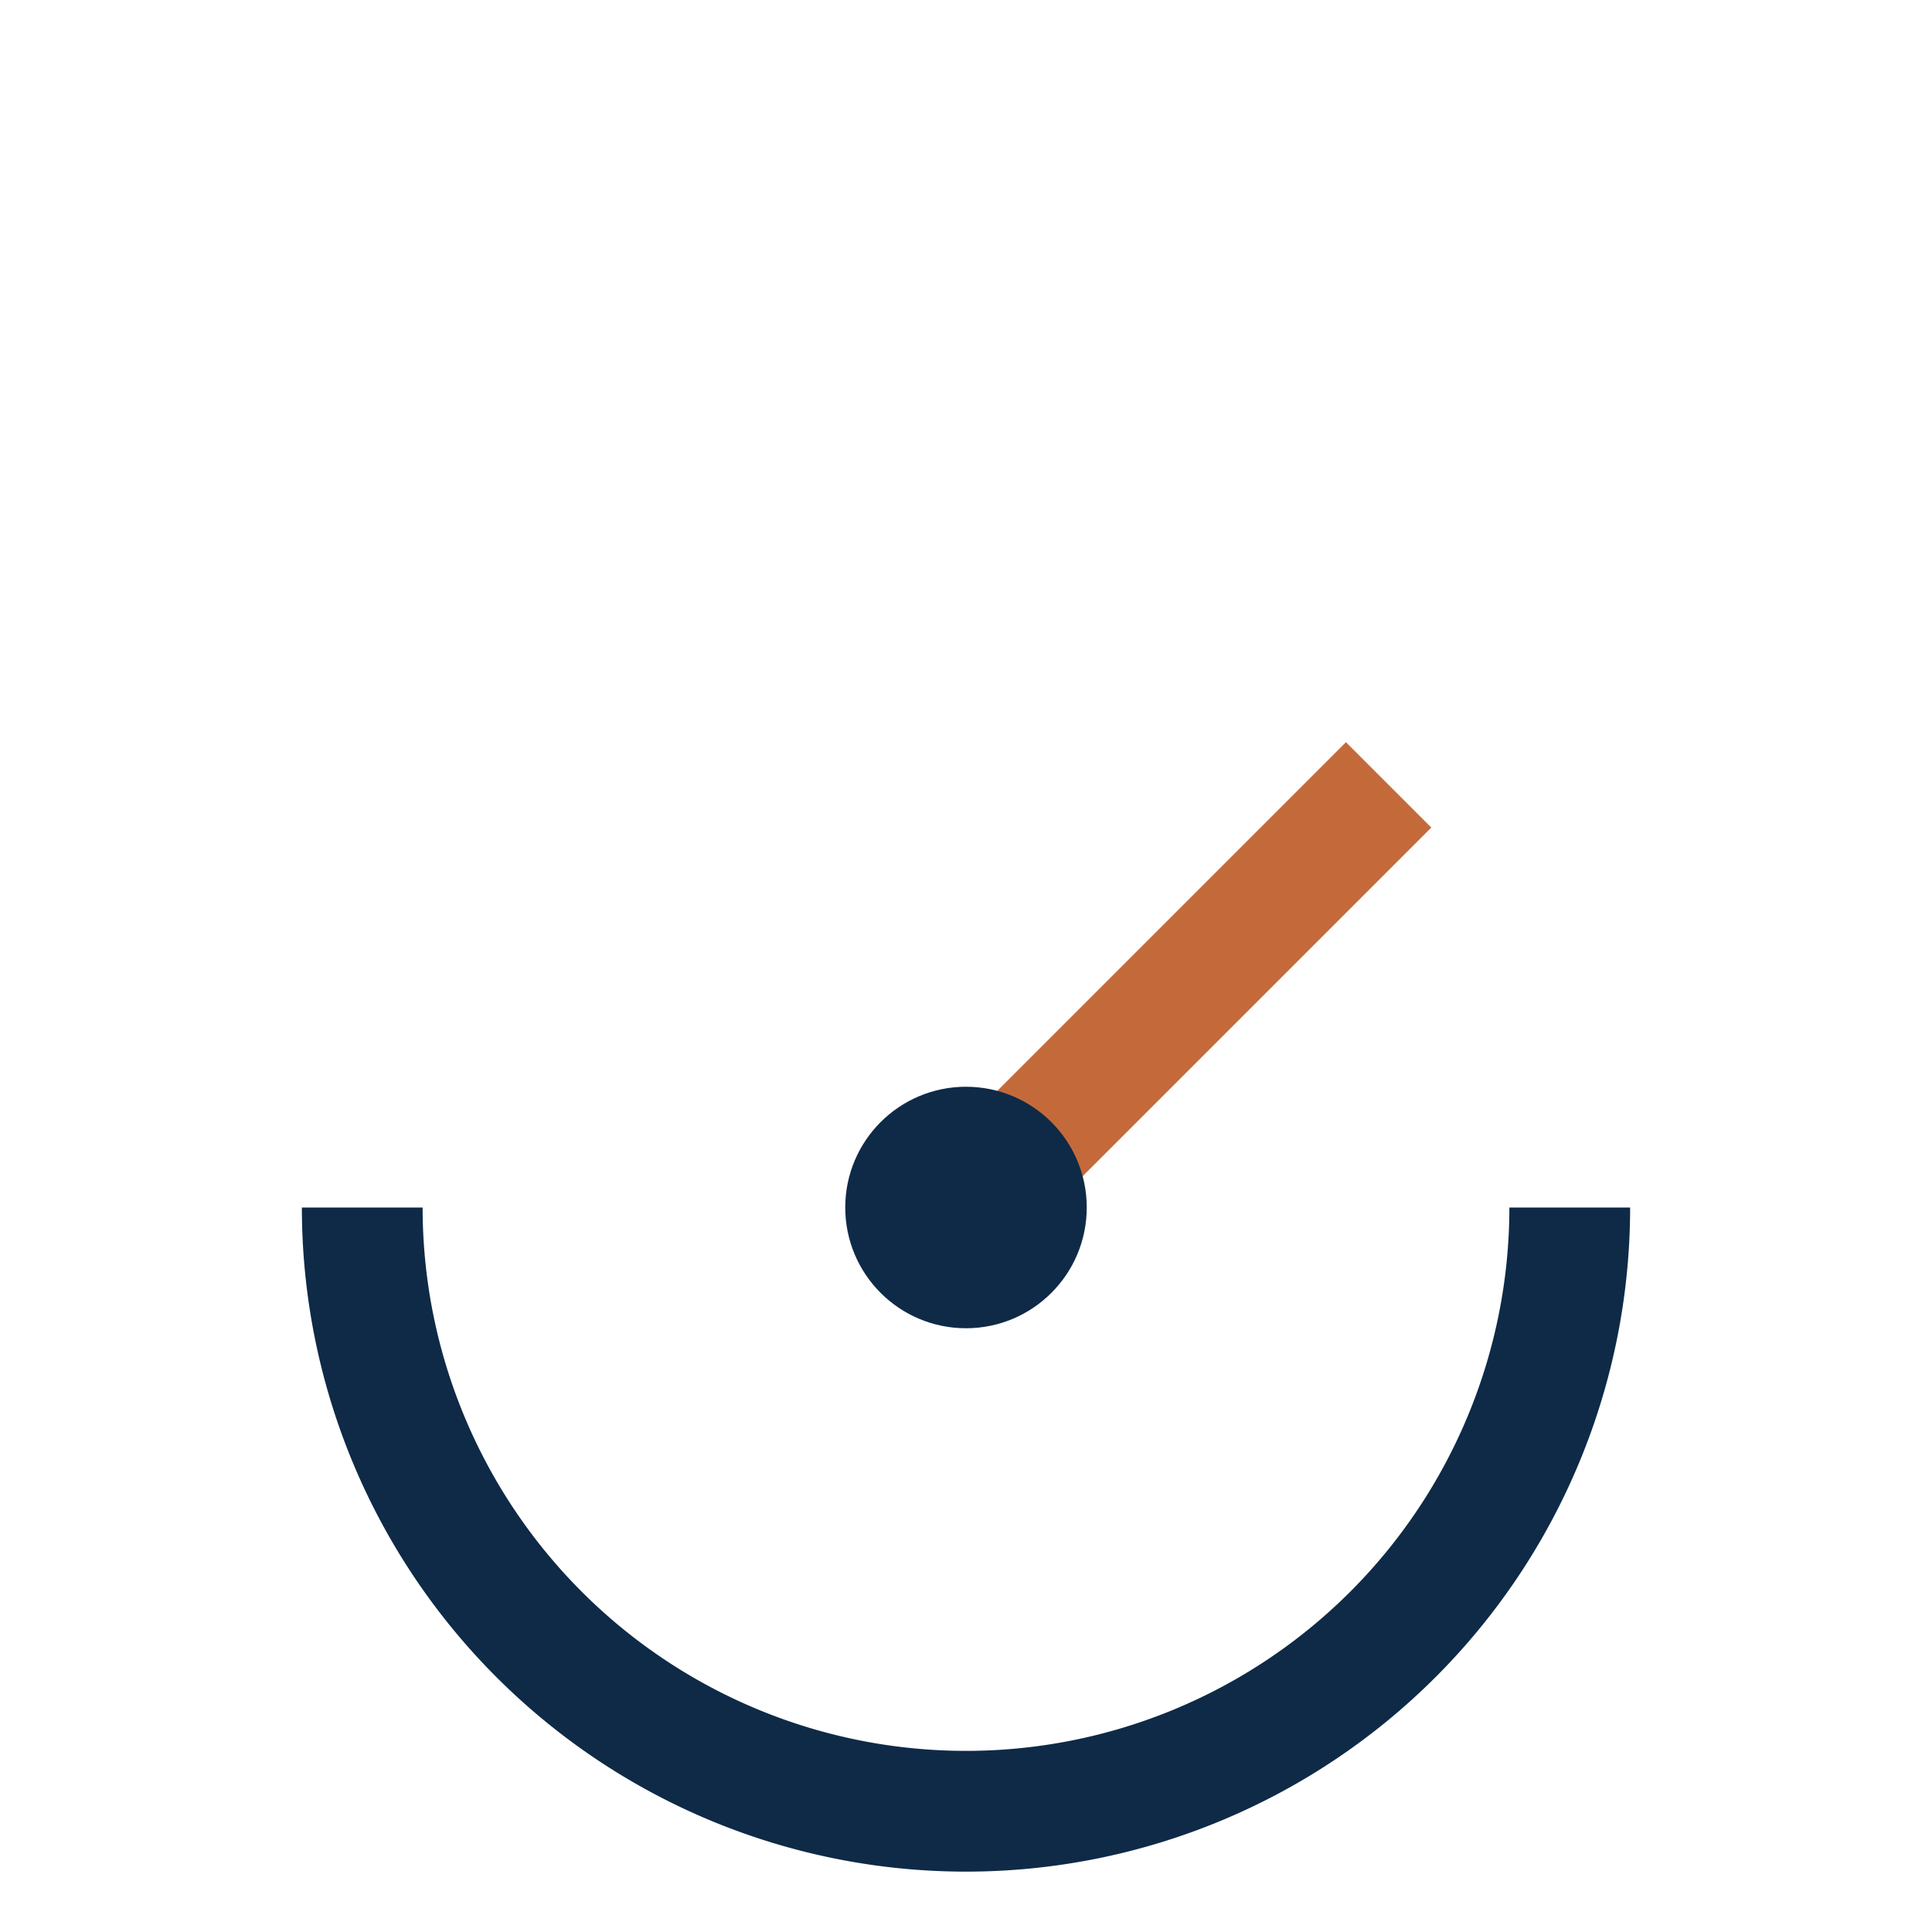
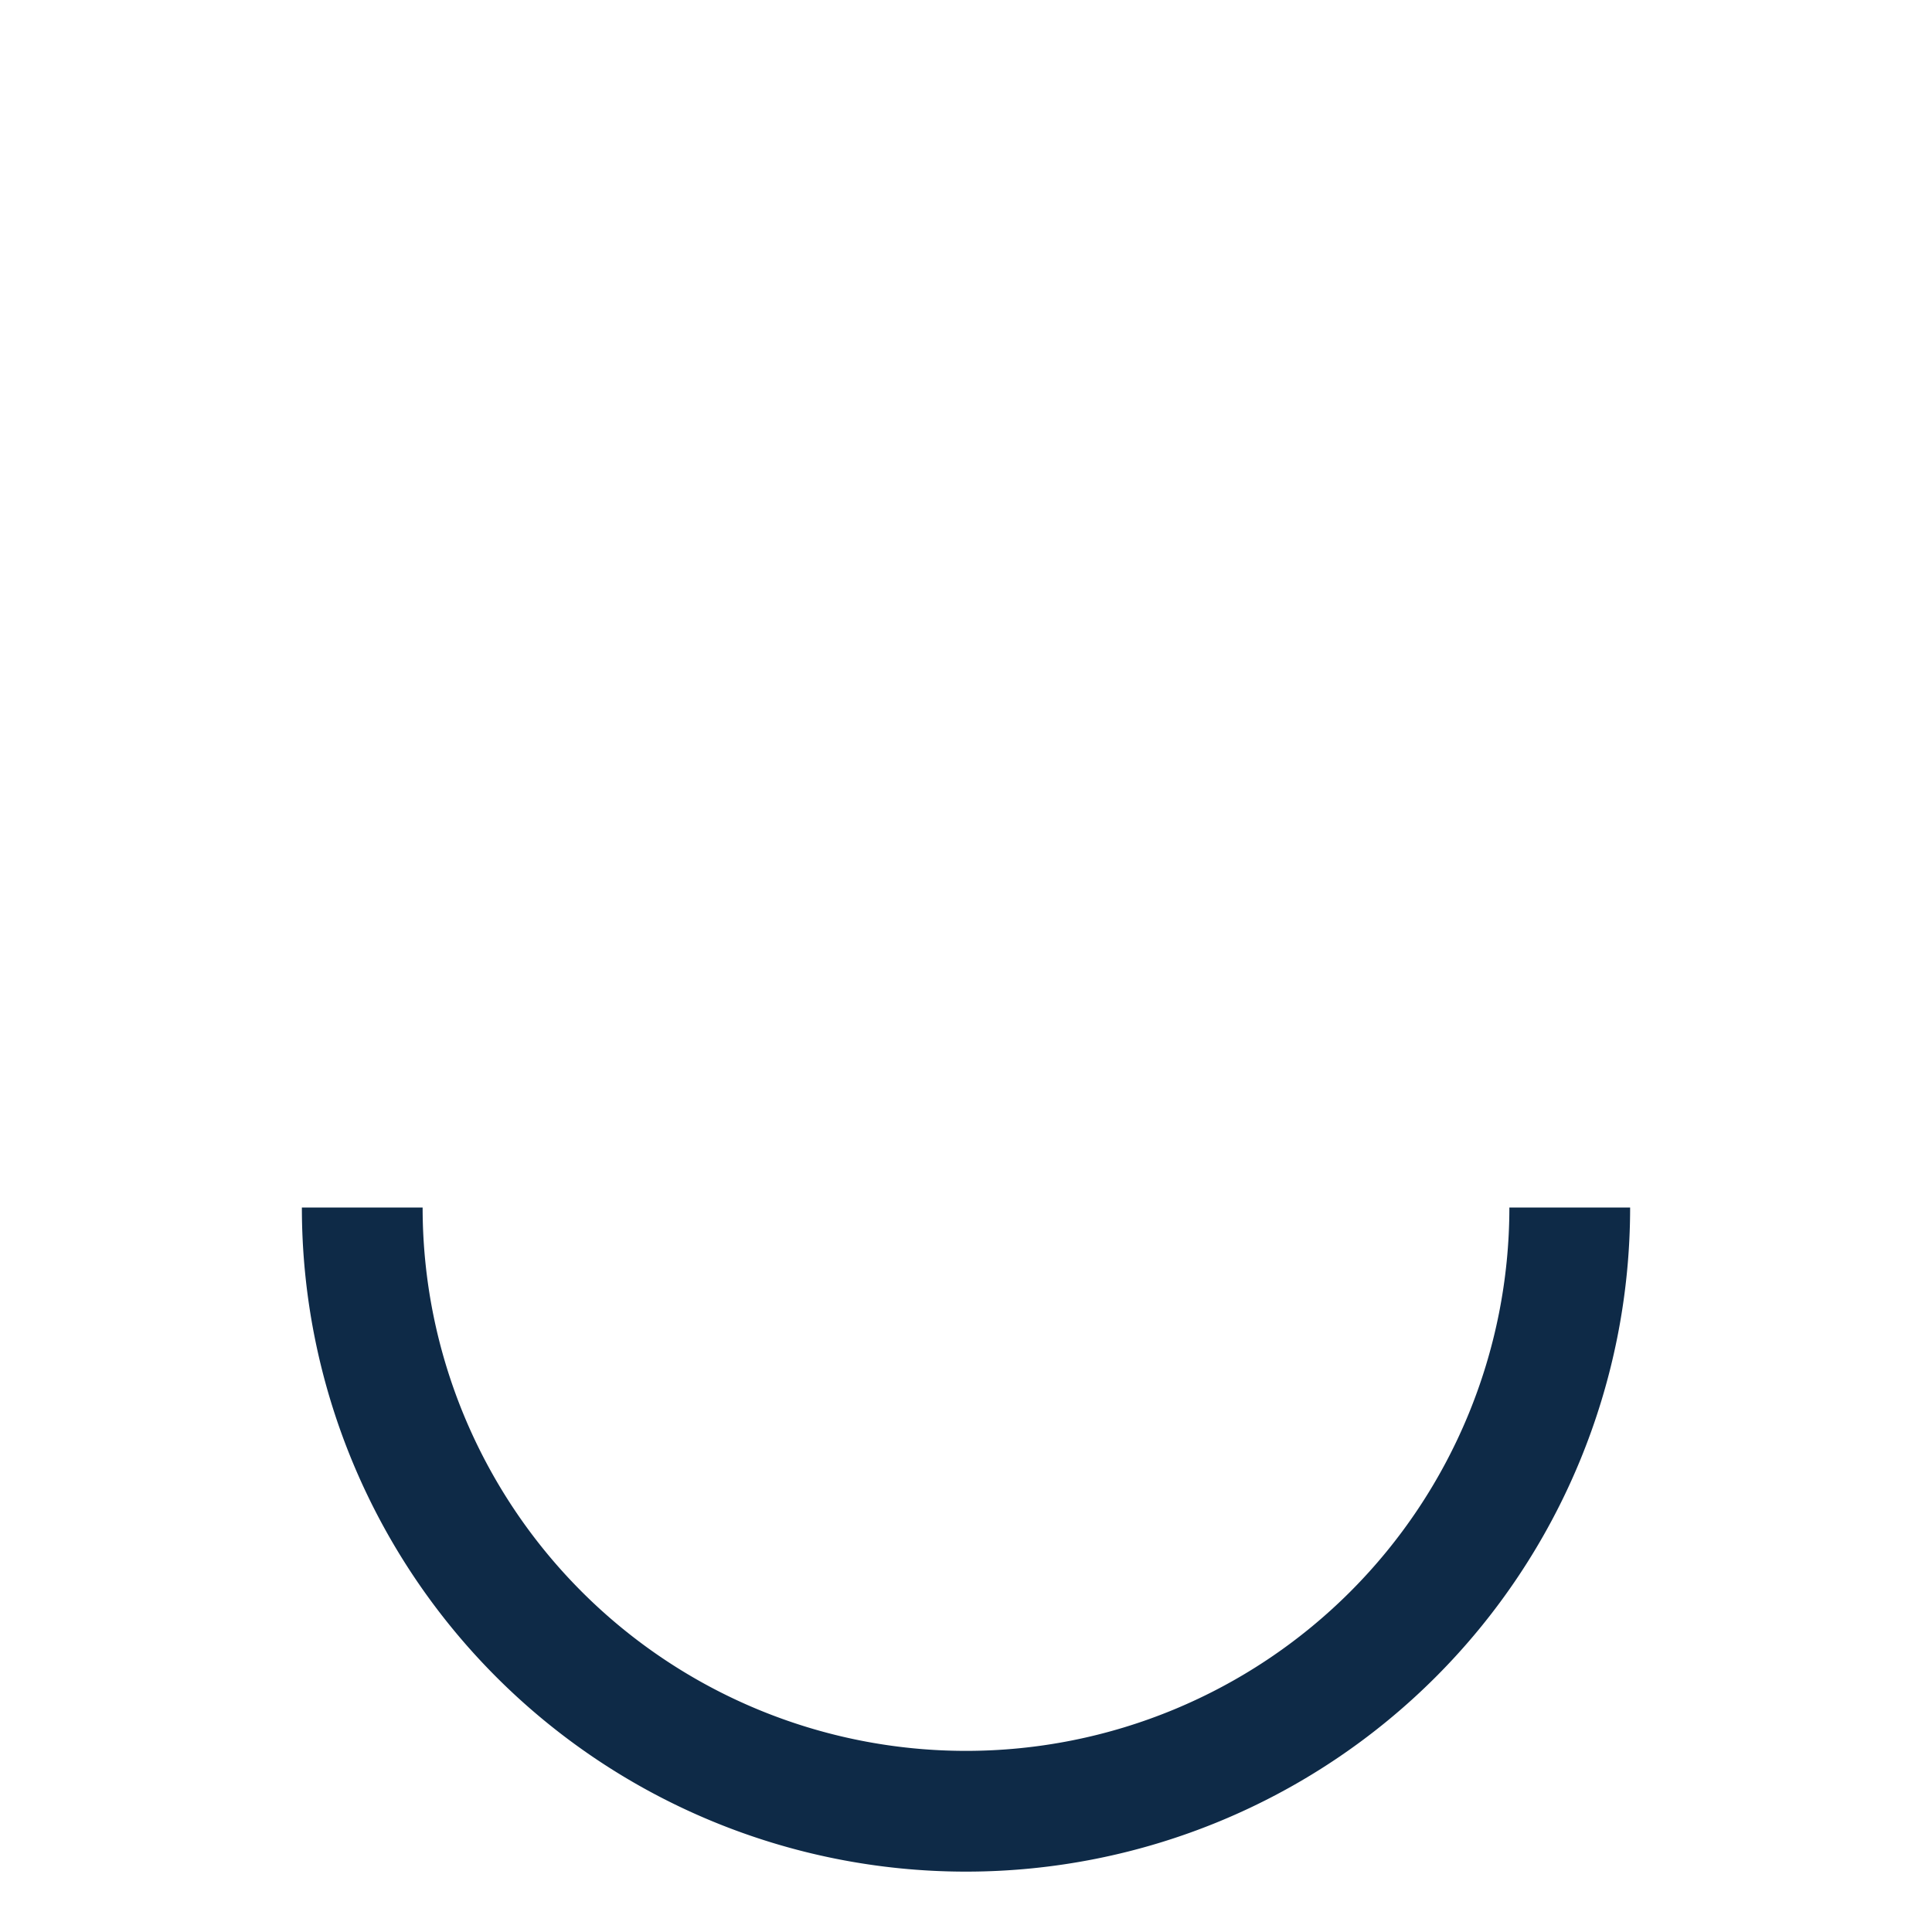
<svg xmlns="http://www.w3.org/2000/svg" width="32" height="32" viewBox="0 0 32 32">
  <path fill="none" stroke="#0E2A47" stroke-width="2" d="M6 20a10 10 0 0020 0" />
-   <path fill="none" stroke="#C46A3A" stroke-width="2" d="M16 20l7-7" />
-   <circle cx="16" cy="20" r="2" fill="#0E2A47" />
</svg>